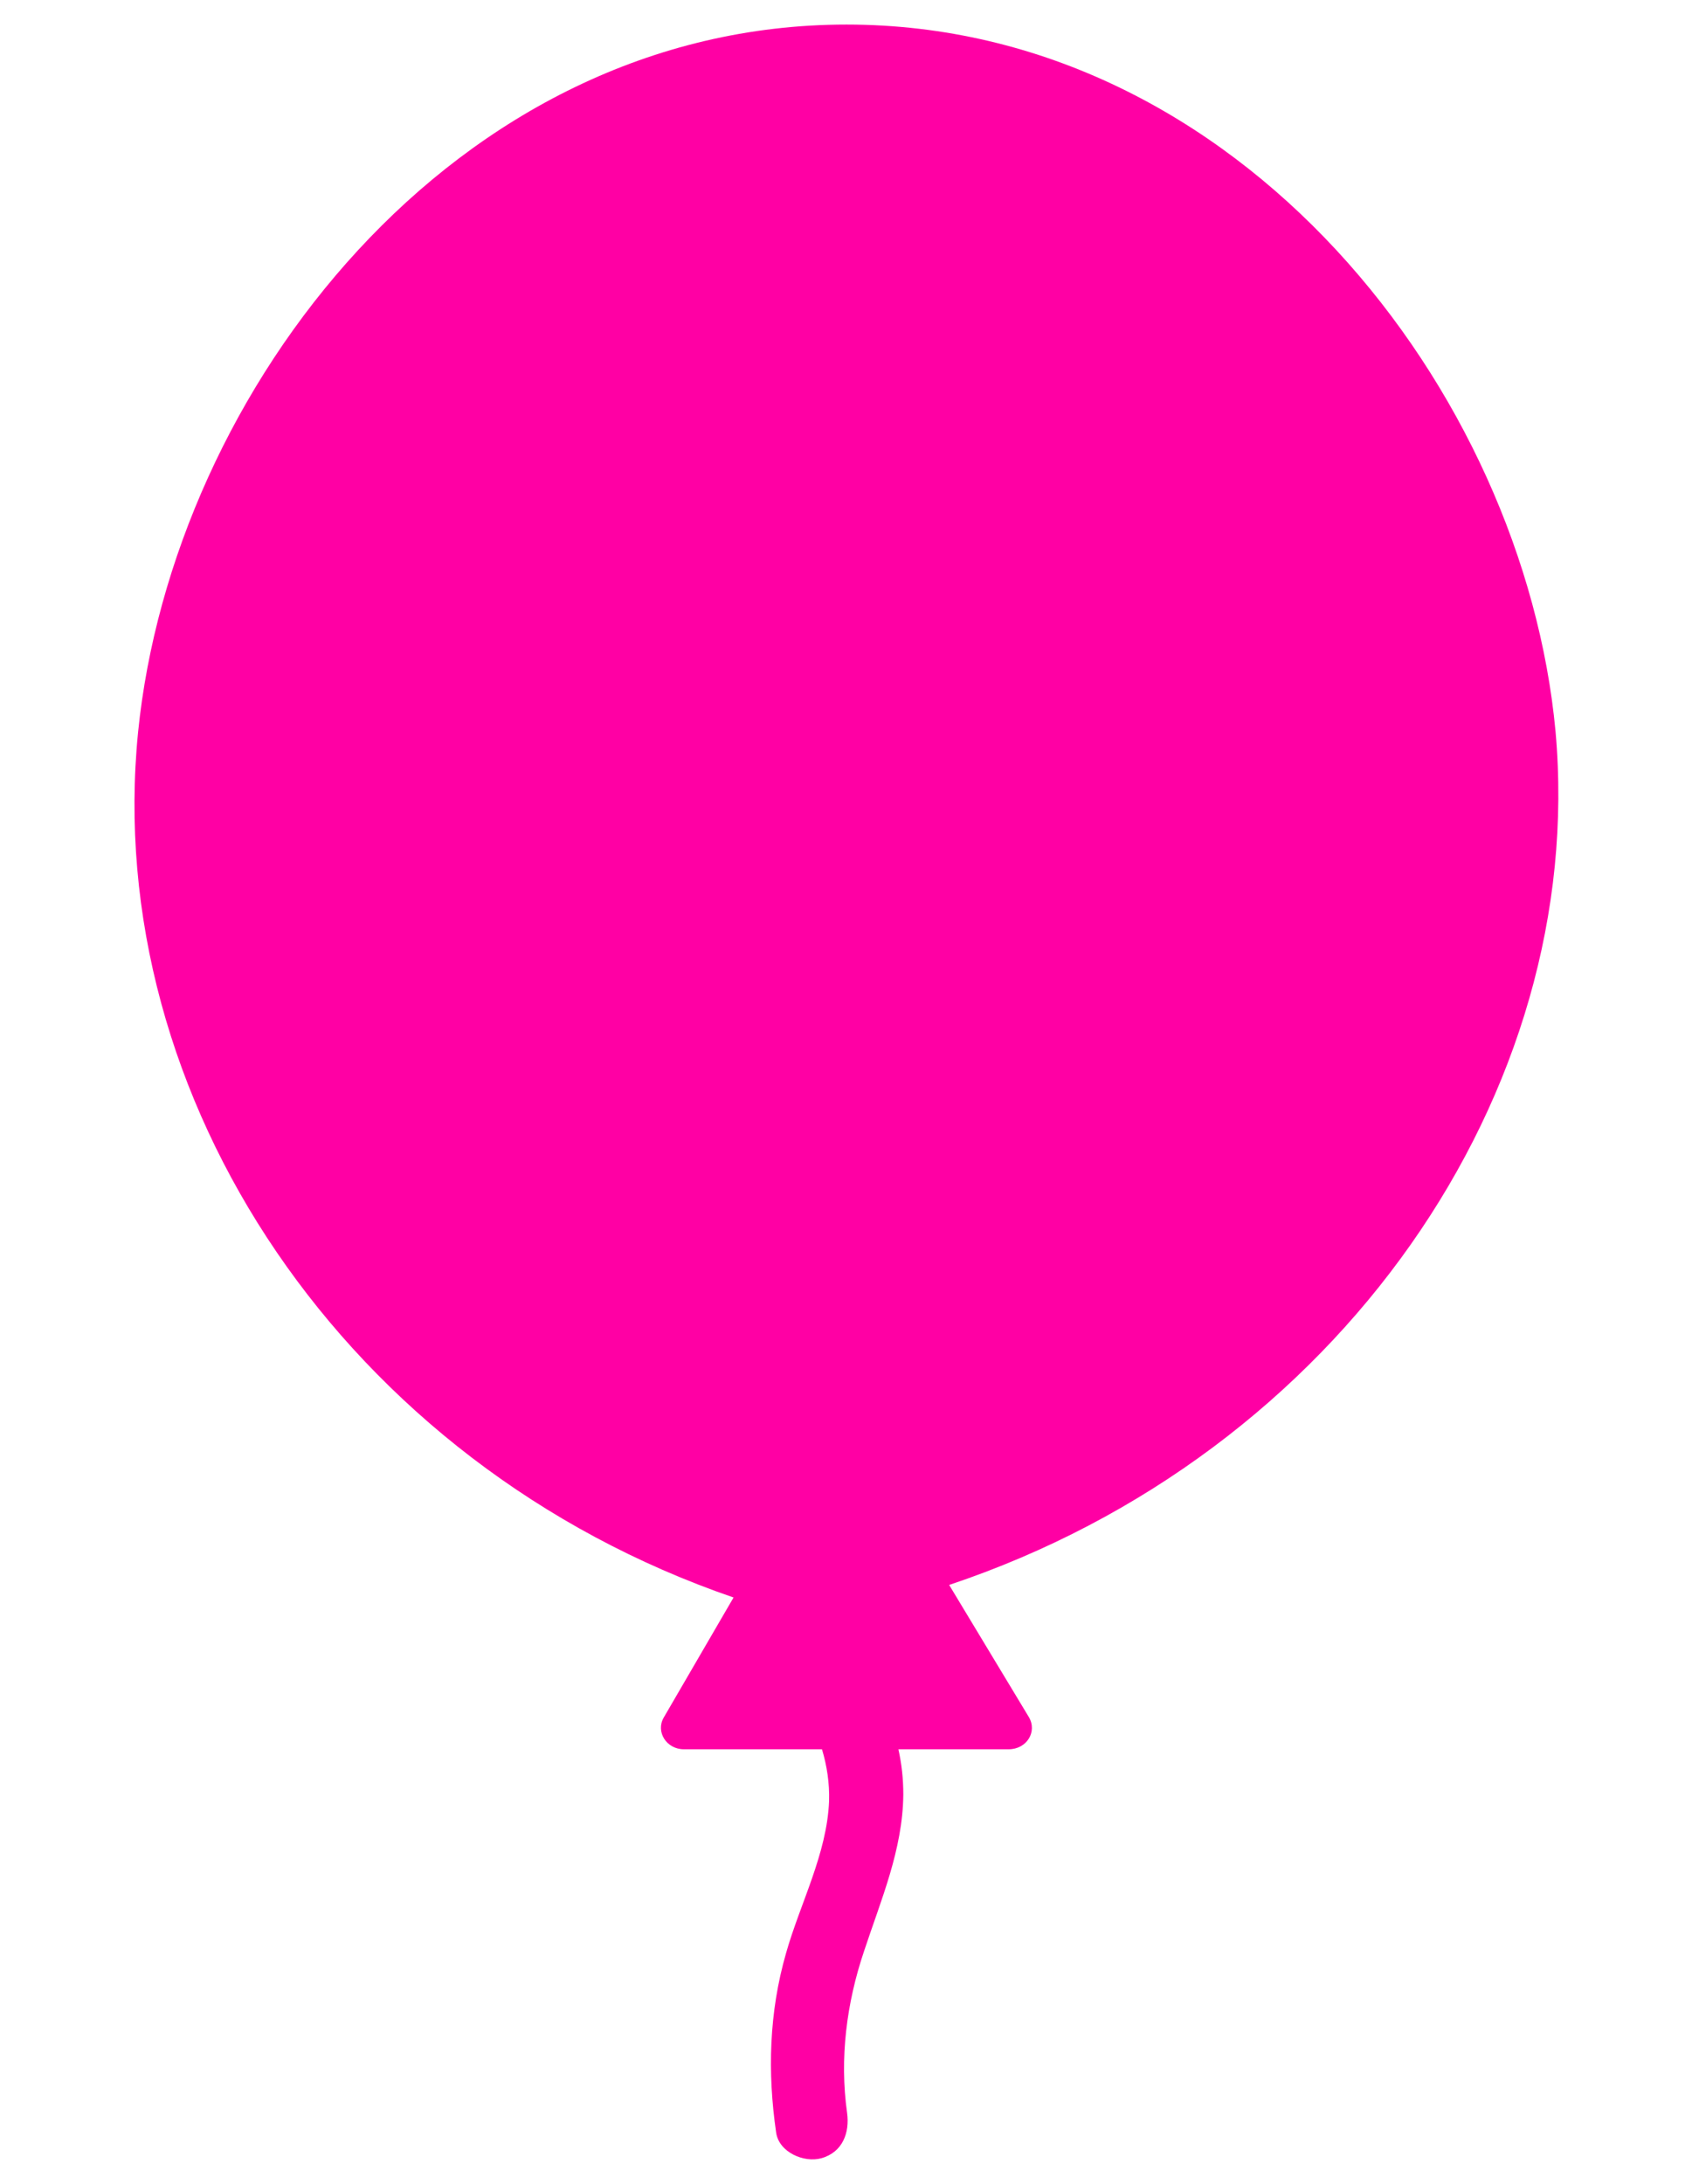
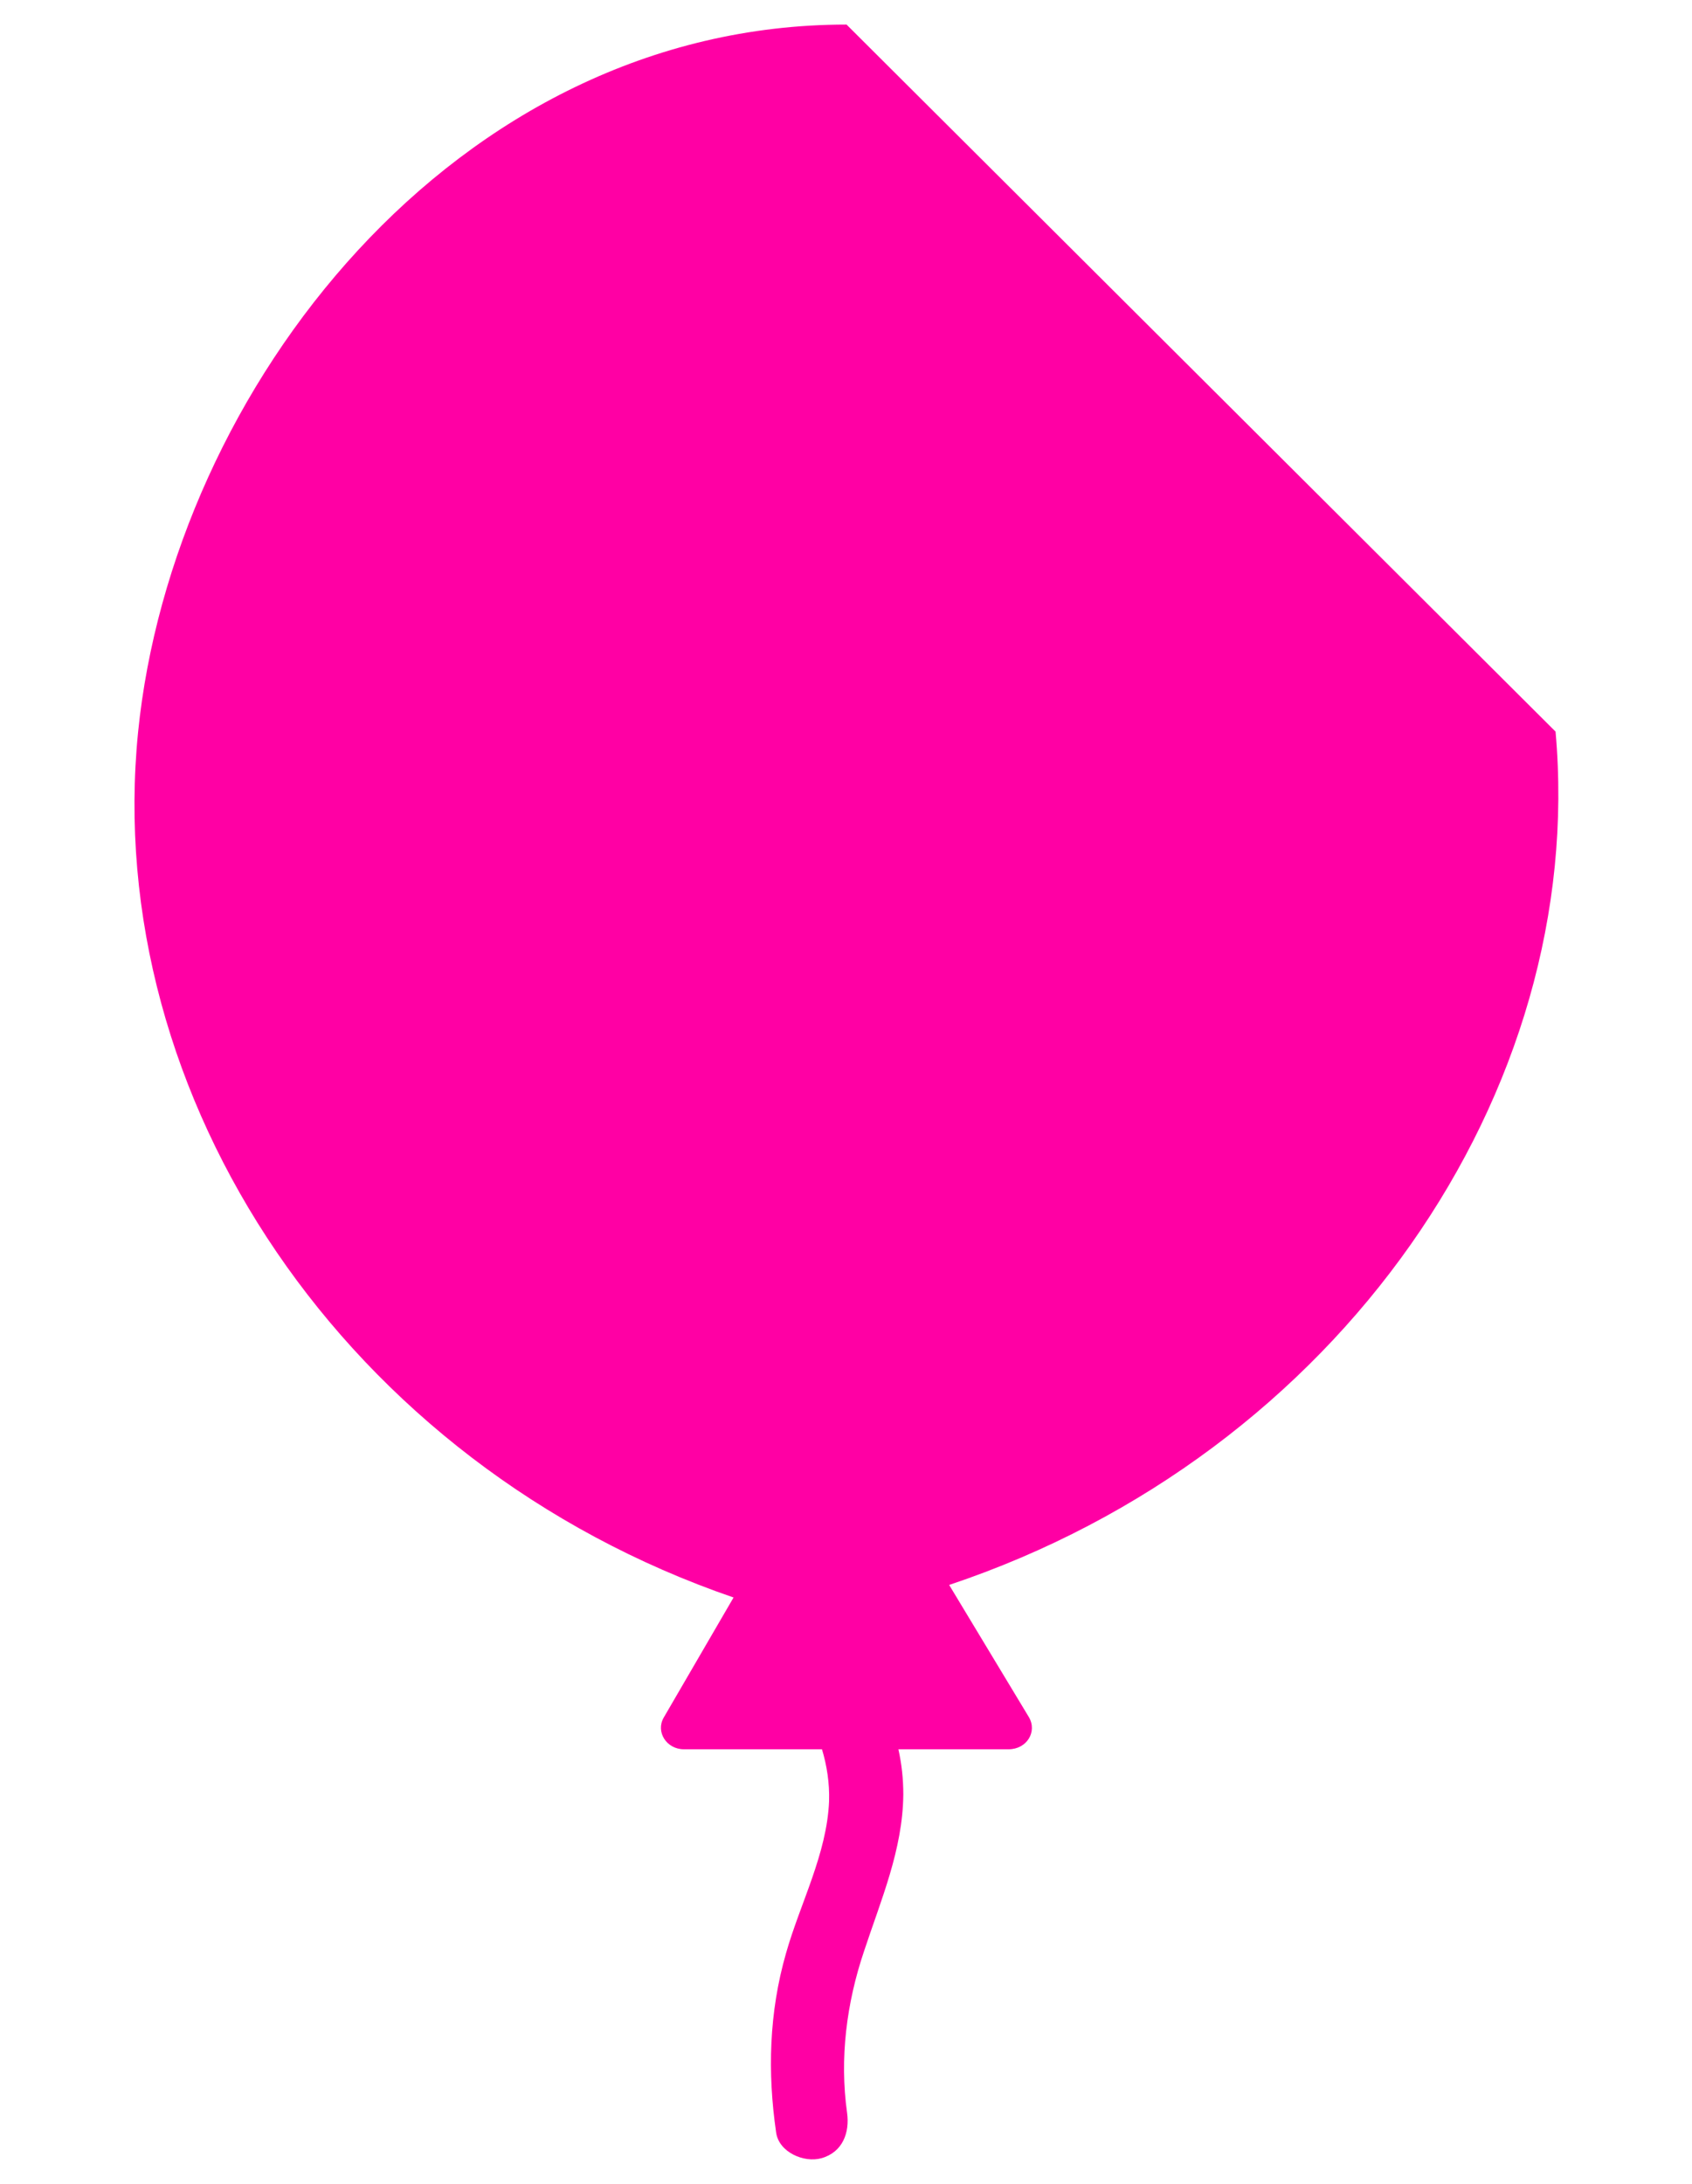
<svg xmlns="http://www.w3.org/2000/svg" viewBox="0 0 31 40" data-name="Capa 1" id="Capa_1">
-   <path style="fill: #ff00a4; stroke-width: 0px;" d="M15.51.45c-7.19,0-12.35,6.7-12.98,12.96-.67,6.7,3.8,13.41,10.91,15.85l-1.28,2.2c-.15.26.05.58.37.58h2.53c.09.3.14.62.13.95-.04.97-.53,1.87-.79,2.79-.31,1.08-.34,2.18-.18,3.28.05.36.51.56.83.47.39-.11.52-.47.47-.83-.14-1-.01-2.01.31-2.96.31-.94.71-1.86.72-2.87,0-.29-.03-.56-.09-.83h2.02c.33,0,.53-.32.37-.59l-1.46-2.42c7.15-2.39,11.7-9.03,11.11-15.63C27.92,7.16,22.71.45,15.51.45Z" />
+   <path style="fill: #ff00a4; stroke-width: 0px;" d="M15.51.45c-7.19,0-12.35,6.7-12.98,12.96-.67,6.7,3.8,13.41,10.91,15.85l-1.28,2.2c-.15.26.05.58.37.58h2.53c.09.3.14.62.13.95-.04.97-.53,1.87-.79,2.79-.31,1.08-.34,2.18-.18,3.28.05.36.51.56.83.47.39-.11.52-.47.47-.83-.14-1-.01-2.01.31-2.96.31-.94.71-1.86.72-2.87,0-.29-.03-.56-.09-.83h2.02c.33,0,.53-.32.37-.59l-1.46-2.42c7.15-2.39,11.7-9.03,11.11-15.63Z" />
</svg>